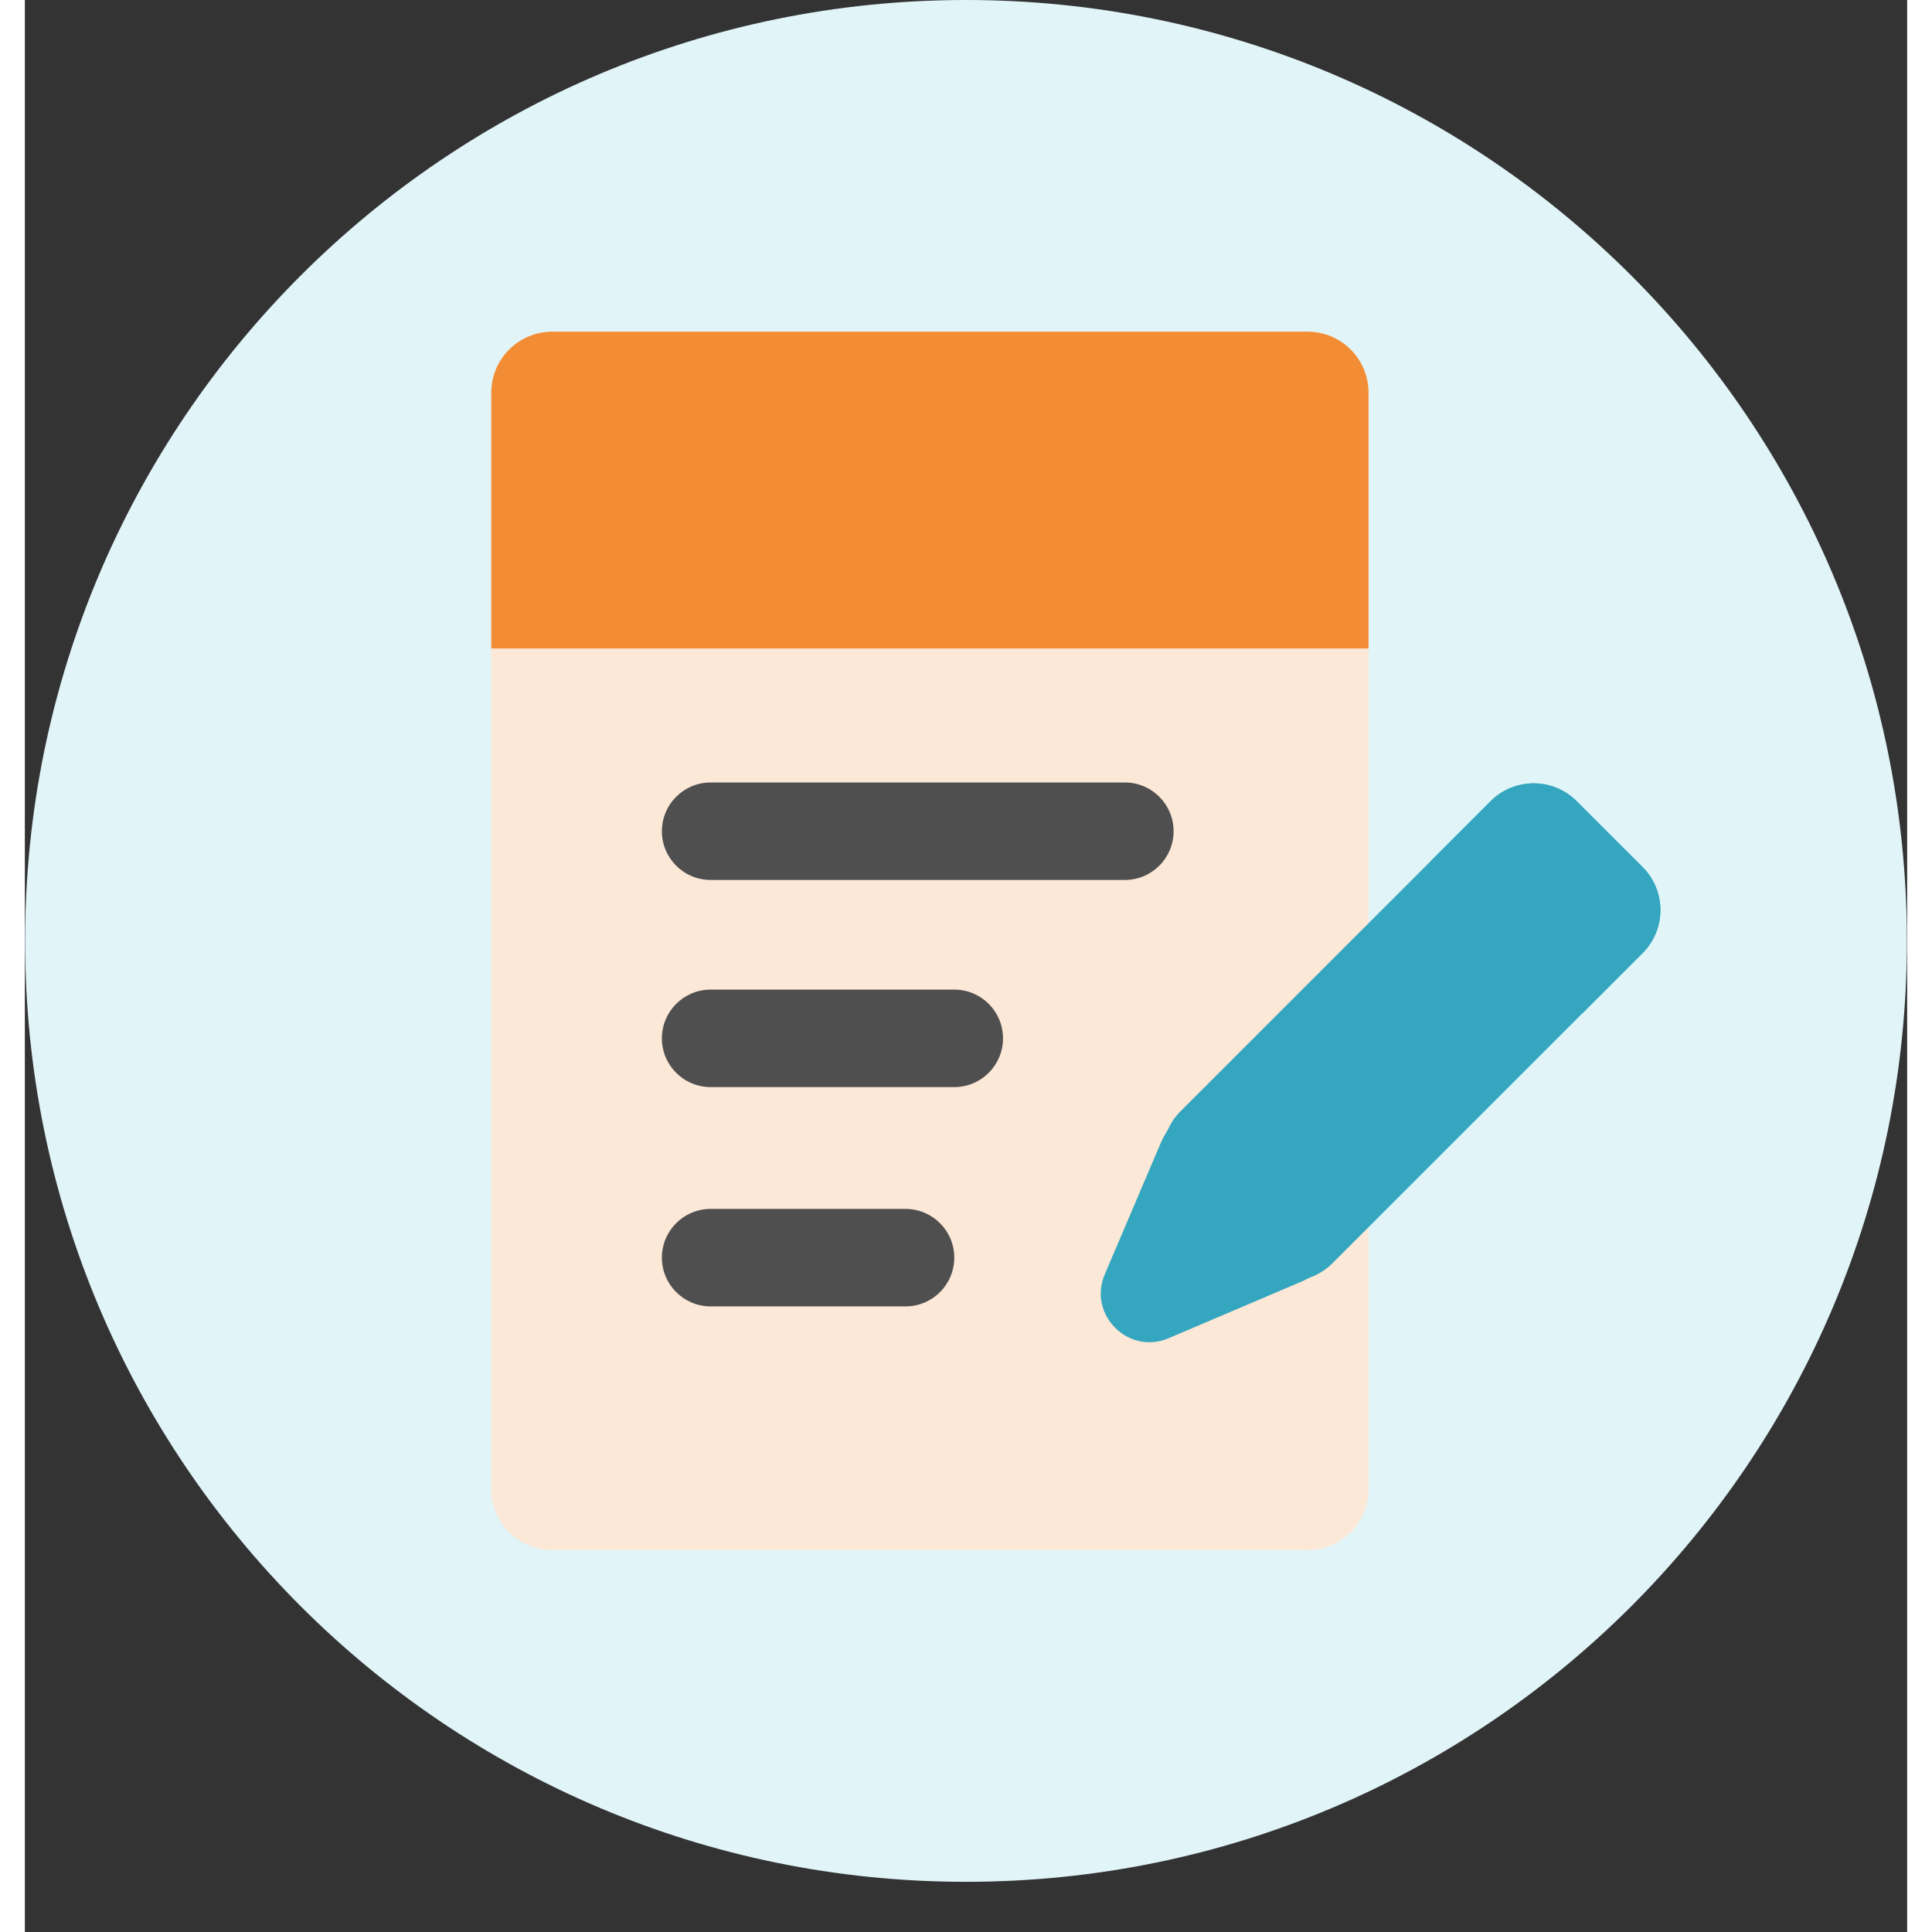
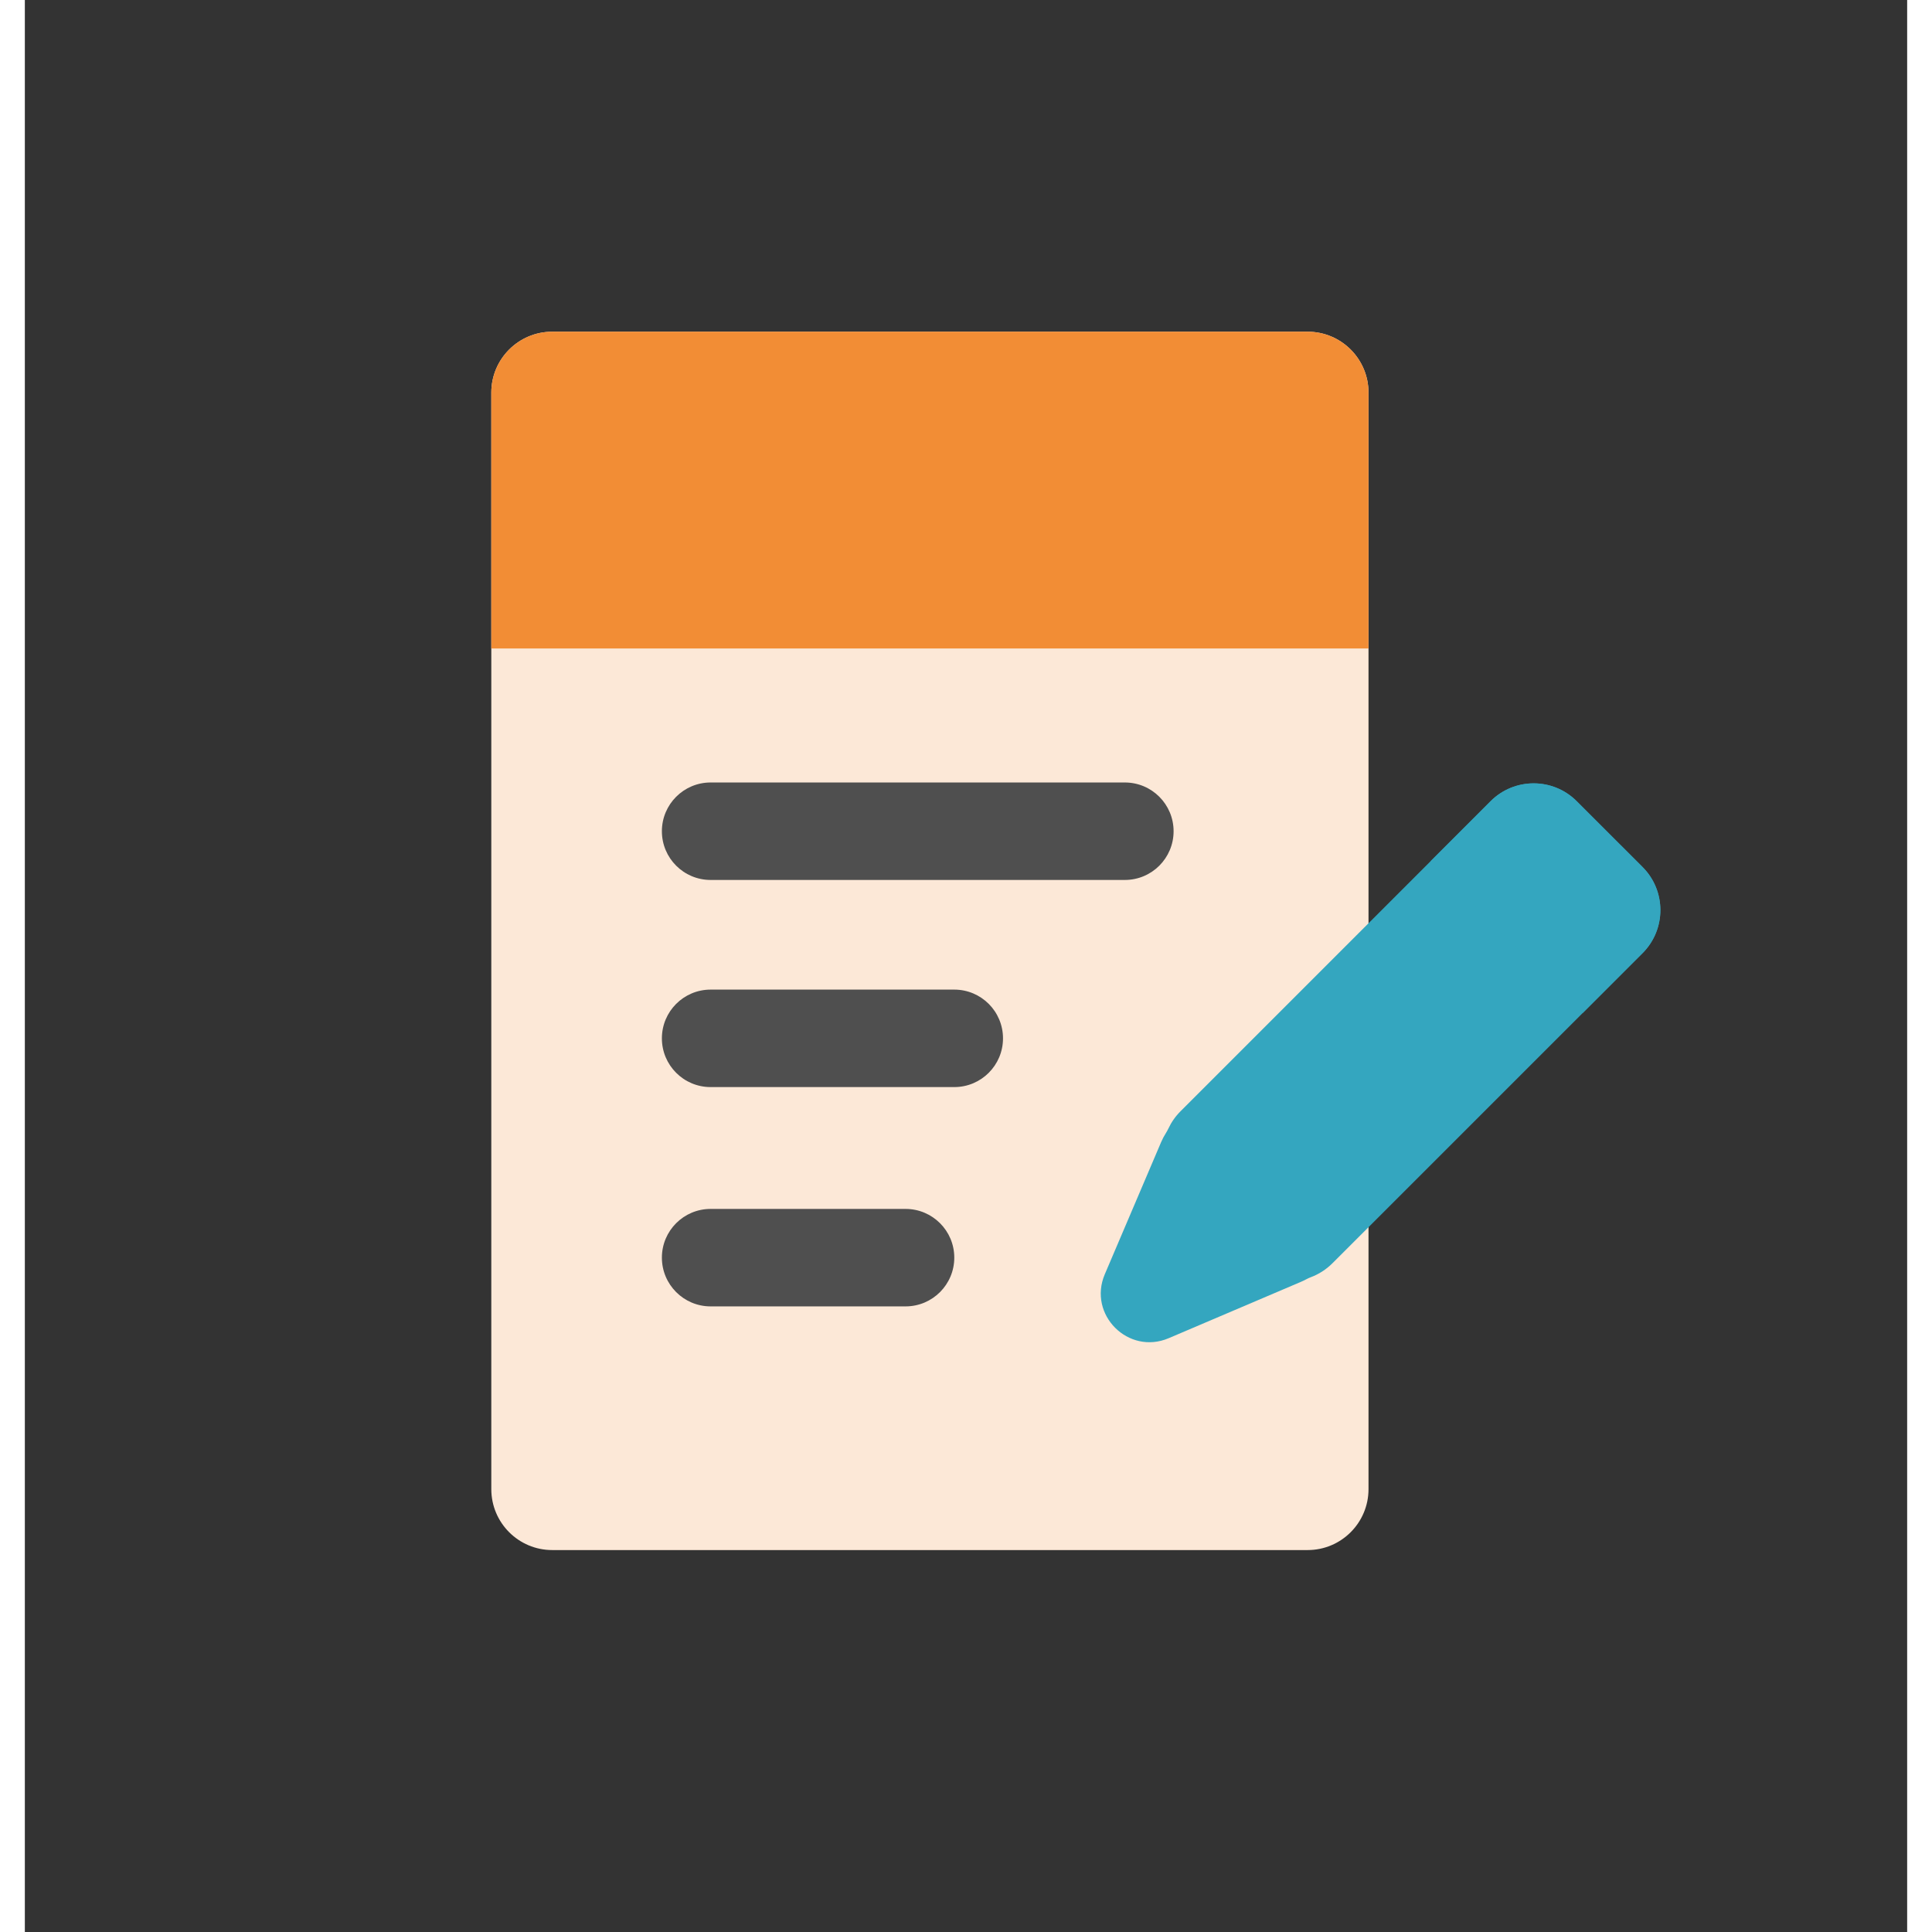
<svg xmlns="http://www.w3.org/2000/svg" width="400" zoomAndPan="magnify" viewBox="0 0 300 307.92" height="400" preserveAspectRatio="xMidYMid meet" version="1.0">
  <rect x="0" y="0" width="300" height="307.92" fill="#333333" stroke="none" />
  <defs>
    <clipPath id="13d5514466">
      <path d="M 0.039 0 L 299.961 0 L 299.961 299.922 L 0.039 299.922 Z M 0.039 0 " clip-rule="nonzero" />
    </clipPath>
    <clipPath id="eabf182c04">
-       <path d="M 0.039 0 L 299.961 0 L 299.961 299.922 L 0.039 299.922 Z M 0.039 0 " clip-rule="nonzero" />
-     </clipPath>
+       </clipPath>
    <clipPath id="01e8a14e5f">
      <path d="M 150 0 C 67.18 0 0.039 67.141 0.039 149.961 C 0.039 232.781 67.18 299.922 150 299.922 C 232.82 299.922 299.961 232.781 299.961 149.961 C 299.961 67.141 232.82 0 150 0 Z M 150 0 " clip-rule="nonzero" />
    </clipPath>
    <clipPath id="6ebd357c93">
      <path d="M 0.039 0 L 299.961 0 L 299.961 299.922 L 0.039 299.922 Z M 0.039 0 " clip-rule="nonzero" />
    </clipPath>
    <clipPath id="a2a62c745e">
      <path d="M 150 0 C 67.18 0 0.039 67.141 0.039 149.961 C 0.039 232.781 67.18 299.922 150 299.922 C 232.82 299.922 299.961 232.781 299.961 149.961 C 299.961 67.141 232.82 0 150 0 Z M 150 0 " clip-rule="nonzero" />
    </clipPath>
    <clipPath id="d6bd94cb53">
      <rect x="0" width="300" y="0" height="300" />
    </clipPath>
    <clipPath id="b4a1833f3b">
      <path d="M 74.344 52.465 L 215 52.465 L 215 247.734 L 74.344 247.734 Z M 74.344 52.465 " clip-rule="nonzero" />
    </clipPath>
    <clipPath id="6b34ea0b53">
      <path d="M 74.344 52.465 L 215 52.465 L 215 104 L 74.344 104 Z M 74.344 52.465 " clip-rule="nonzero" />
    </clipPath>
    <clipPath id="b2b822d059">
      <rect x="0" width="300" y="0" height="300" />
    </clipPath>
  </defs>
  <g clip-path="url(#13d5514466)">
    <g transform="matrix(1, 0, 0, 1, 0, 0)">
      <g clip-path="url(#b2b822d059)">
        <g clip-path="url(#eabf182c04)">
          <g clip-path="url(#01e8a14e5f)">
            <g transform="matrix(1, 0, 0, 1, 0, 0)">
              <g clip-path="url(#d6bd94cb53)">
                <g clip-path="url(#6ebd357c93)">
                  <g clip-path="url(#a2a62c745e)">
                    <path fill="#e1f4f8" d="M 0.039 0 L 299.961 0 L 299.961 299.922 L 0.039 299.922 Z M 0.039 0 " fill-opacity="1" fill-rule="nonzero" />
                  </g>
                </g>
              </g>
            </g>
          </g>
        </g>
        <g clip-path="url(#b4a1833f3b)">
          <path fill="#fce8d7" d="M 204.445 247.047 L 84.055 247.047 C 78.691 247.047 74.344 242.699 74.344 237.336 L 74.344 62.574 C 74.344 57.215 78.691 52.867 84.055 52.867 L 204.445 52.867 C 209.809 52.867 214.152 57.215 214.152 62.574 L 214.152 237.336 C 214.152 242.699 209.809 247.047 204.445 247.047 Z M 204.445 247.047 " fill-opacity="1" fill-rule="nonzero" />
        </g>
        <g clip-path="url(#6b34ea0b53)">
          <path fill="#f28d35" d="M 214.152 103.352 L 74.344 103.352 L 74.344 62.574 C 74.344 57.215 78.691 52.867 84.055 52.867 L 204.445 52.867 C 209.809 52.867 214.152 57.215 214.152 62.574 Z M 214.152 103.352 " fill-opacity="1" fill-rule="nonzero" />
        </g>
        <path fill="#4f4f4f" d="M 101.531 132.48 C 101.531 128.191 105.008 124.711 109.297 124.711 L 175.316 124.711 C 179.609 124.711 183.086 128.191 183.086 132.48 C 183.086 136.77 179.609 140.246 175.316 140.246 L 109.297 140.246 C 105.008 140.246 101.531 136.77 101.531 132.48 Z M 101.531 132.48 " fill-opacity="1" fill-rule="nonzero" />
        <path fill="#4f4f4f" d="M 101.531 165.492 C 101.531 161.199 105.008 157.723 109.297 157.723 L 148.133 157.723 C 152.422 157.723 155.898 161.199 155.898 165.492 C 155.898 169.781 152.422 173.258 148.133 173.258 L 109.297 173.258 C 105.008 173.258 101.531 169.781 101.531 165.492 Z M 101.531 165.492 " fill-opacity="1" fill-rule="nonzero" />
        <path fill="#4f4f4f" d="M 109.297 192.676 C 105.008 192.676 101.531 196.152 101.531 200.441 C 101.531 204.73 105.008 208.211 109.297 208.211 L 140.367 208.211 C 144.656 208.211 148.133 204.73 148.133 200.441 C 148.133 196.152 144.656 192.676 140.367 192.676 Z M 109.297 192.676 " fill-opacity="1" fill-rule="nonzero" />
        <path fill="#34a6bf" d="M 247.336 127.695 C 243.547 123.902 237.398 123.902 233.605 127.695 L 184.188 177.113 C 183.367 177.938 182.723 178.867 182.258 179.863 C 182.137 180.117 182 180.367 181.852 180.602 C 181.566 181.051 181.312 181.531 181.094 182.043 L 172.121 203.09 C 169.379 209.523 175.875 216.023 182.312 213.277 L 203.359 204.309 C 203.645 204.188 203.918 204.055 204.184 203.914 C 204.438 203.773 204.699 203.656 204.969 203.555 C 206.223 203.082 207.398 202.34 208.406 201.332 L 233.117 176.625 L 257.828 151.914 C 261.617 148.121 261.617 141.977 257.828 138.184 Z M 247.336 127.695 " fill-opacity="1" fill-rule="evenodd" />
        <path fill="#34a6bf" d="M 233.605 127.695 C 237.398 123.902 243.547 123.902 247.336 127.695 L 257.828 138.184 C 261.617 141.977 261.617 148.121 257.828 151.914 L 256.48 153.258 L 248.27 161.469 L 224.051 137.25 Z M 233.605 127.695 " fill-opacity="1" fill-rule="nonzero" />
      </g>
    </g>
  </g>
</svg>